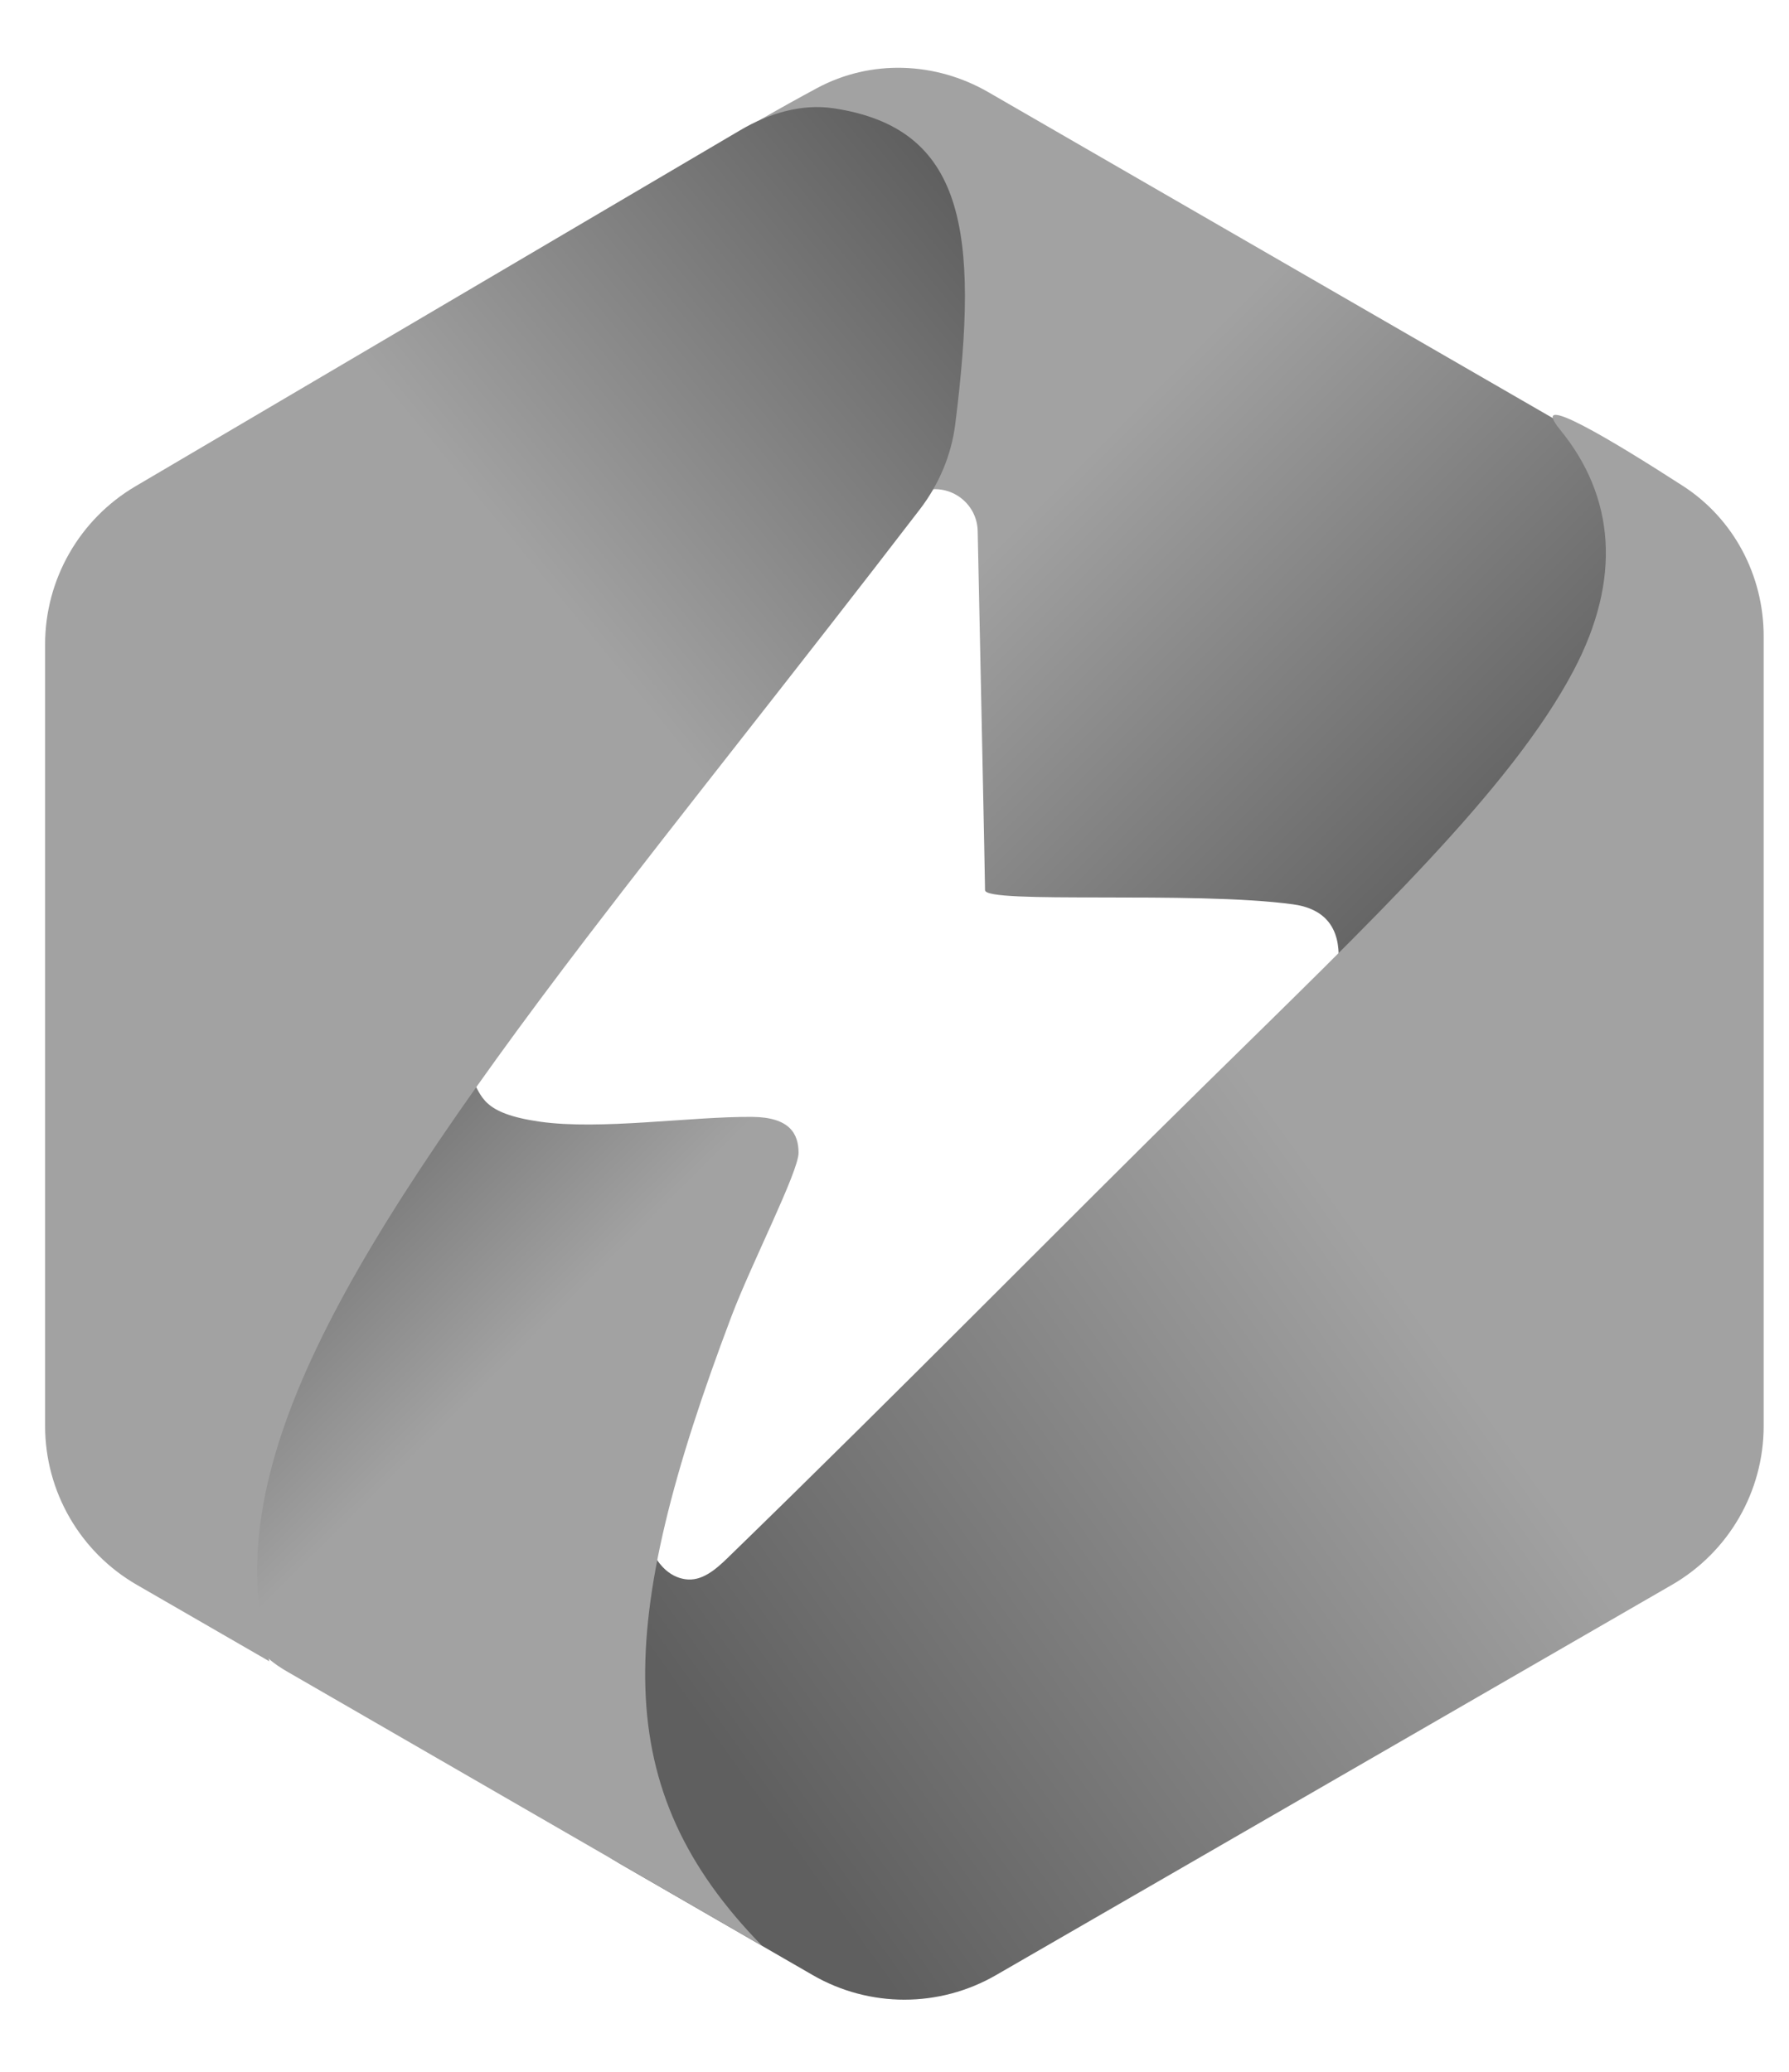
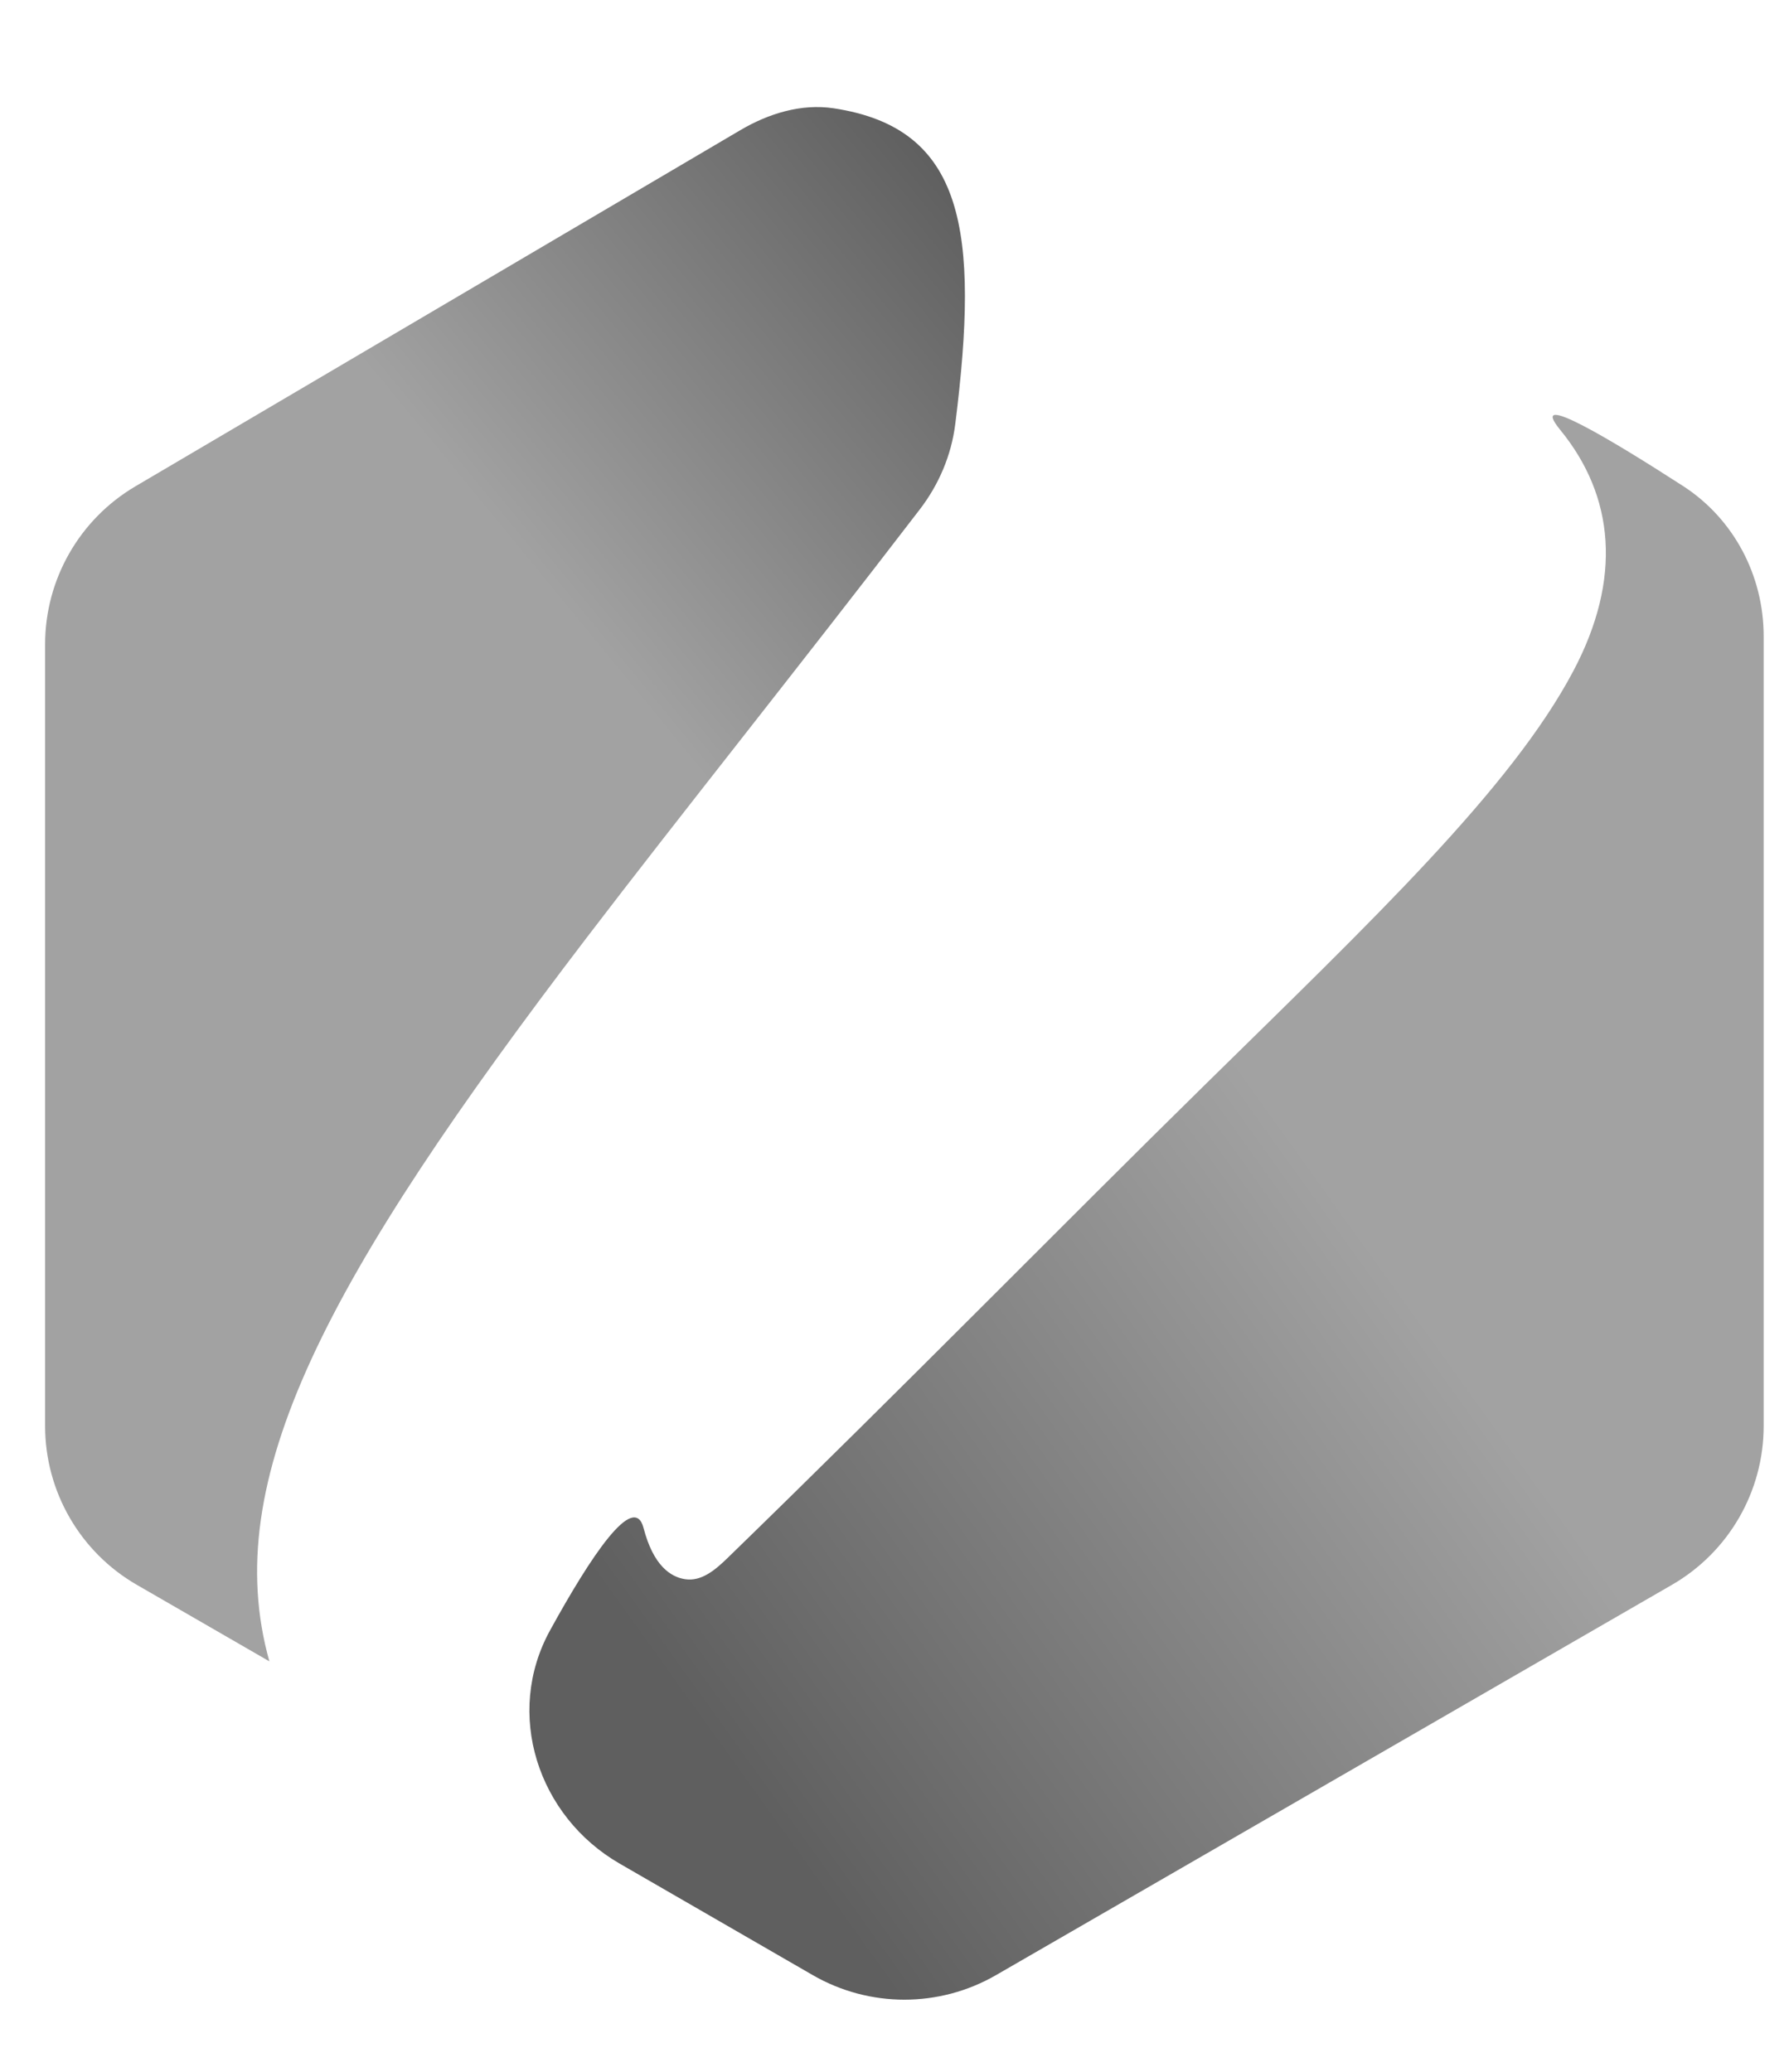
<svg xmlns="http://www.w3.org/2000/svg" width="38" height="44" viewBox="0 0 38 44" fill="none">
-   <path d="M35.502 10.334L20.994 1.958C19.871 1.309 18.495 1.257 17.353 1.872C15.845 2.684 13.974 3.782 14.058 4.192C14.175 4.759 17.545 8.786 18.684 10.135C18.912 10.405 19.274 10.515 19.615 10.422C20.187 10.265 20.754 10.685 20.767 11.278C20.816 13.615 20.923 18.673 20.923 18.904C20.923 19.206 25.345 18.916 27.466 19.206C28.567 19.356 28.43 20.289 28.43 20.55C28.43 20.695 31.198 20.679 33.667 20.637C35.773 20.6 37.448 18.874 37.448 16.767V13.706C37.448 12.315 36.706 11.029 35.502 10.334Z" fill="url(#paint0_linear_8_113)" />
  <path d="M37.462 30.284V13.513C37.462 12.227 36.829 11.019 35.748 10.321C34.253 9.356 32.425 8.255 33.14 9.129C34.295 10.54 34.456 12.29 33.421 14.247C32.097 16.751 29.136 19.558 25.573 23.059C22.568 26.01 19.25 29.4 15.461 33.081C15.205 33.33 14.905 33.593 14.552 33.538C14.245 33.492 13.877 33.25 13.67 32.452C13.466 31.666 12.542 33.063 11.683 34.626C10.713 36.391 11.419 38.572 13.163 39.579L17.263 41.946C18.468 42.642 19.952 42.642 21.157 41.946L35.515 33.657C36.72 32.961 37.462 31.675 37.462 30.284Z" fill="url(#paint1_linear_8_113)" />
-   <path d="M15.537 27.955C13.048 34.529 12.934 37.994 16.186 41.323L6.113 35.508C5.827 35.343 5.55 35.146 5.427 34.839C4.201 31.764 6.406 17.304 10.017 22.917C10.25 23.28 10.227 23.643 11.462 23.821C12.756 24.006 14.676 23.709 15.979 23.72C16.776 23.727 16.962 24.081 16.962 24.483C16.962 24.884 15.963 26.83 15.537 27.955Z" fill="url(#paint2_linear_8_113)" />
  <path d="M0.958 13.684V30.285C0.958 31.676 1.701 32.962 2.905 33.657L5.722 35.283C4.639 31.43 6.934 27.153 12.466 19.908C14.434 17.331 16.93 14.216 19.54 10.815C19.943 10.29 20.207 9.668 20.29 9.011C20.808 4.895 20.488 2.72 17.709 2.3C17.016 2.196 16.322 2.412 15.719 2.768L2.877 10.328C1.688 11.028 0.958 12.305 0.958 13.684Z" fill="url(#paint3_linear_8_113)" />
  <defs>
    <linearGradient id="paint0_linear_8_113" x1="24.536" y1="8.186" x2="33.428" y2="17.078" gradientUnits="userSpaceOnUse">
      <stop stop-color="#A2A2A2" />
      <stop offset="1" stop-color="#5F5F5F" />
    </linearGradient>
    <linearGradient id="paint1_linear_8_113" x1="30.189" y1="27.936" x2="15.959" y2="38.153" gradientUnits="userSpaceOnUse">
      <stop stop-color="#A2A2A2" />
      <stop offset="1" stop-color="#5F5F5F" />
    </linearGradient>
    <linearGradient id="paint2_linear_8_113" x1="5.086" y1="23.222" x2="10.8" y2="28.959" gradientUnits="userSpaceOnUse">
      <stop stop-color="#5F5F5F" />
      <stop offset="1" stop-color="#A2A2A2" />
    </linearGradient>
    <linearGradient id="paint3_linear_8_113" x1="18.969" y1="2.245" x2="9.556" y2="9.973" gradientUnits="userSpaceOnUse">
      <stop stop-color="#5F5F5F" />
      <stop offset="1" stop-color="#A2A2A2" />
    </linearGradient>
  </defs>
</svg>